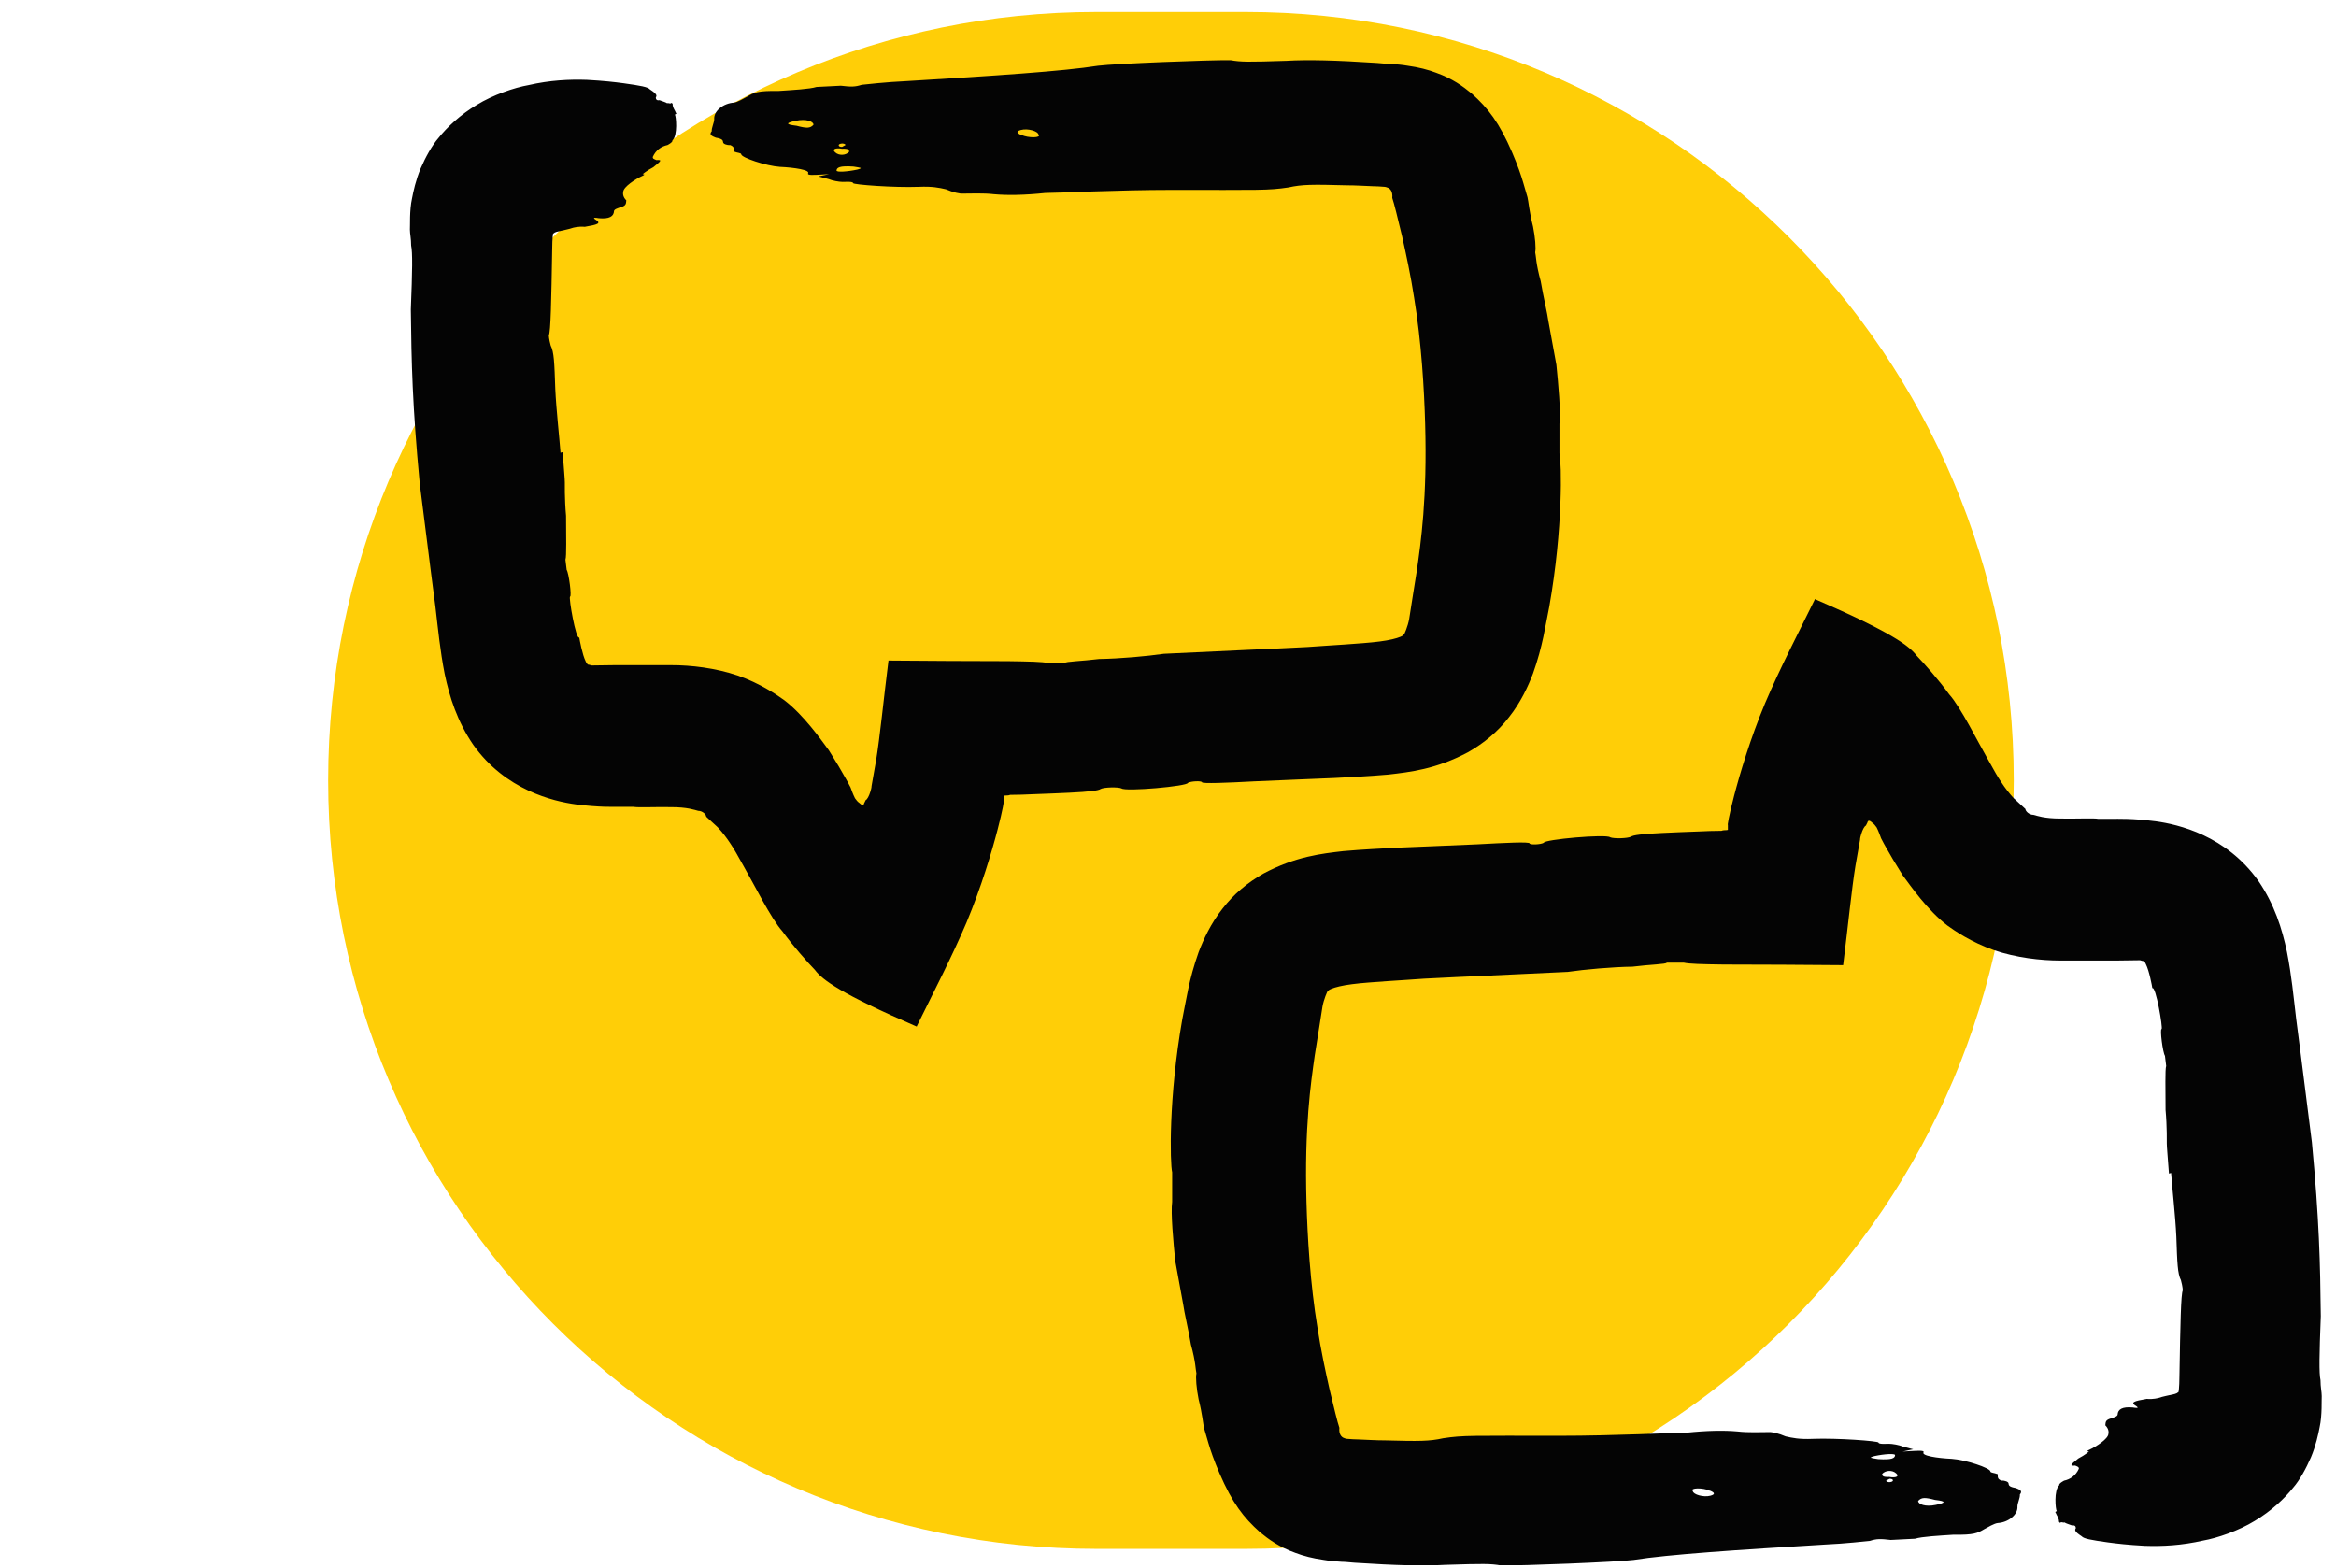
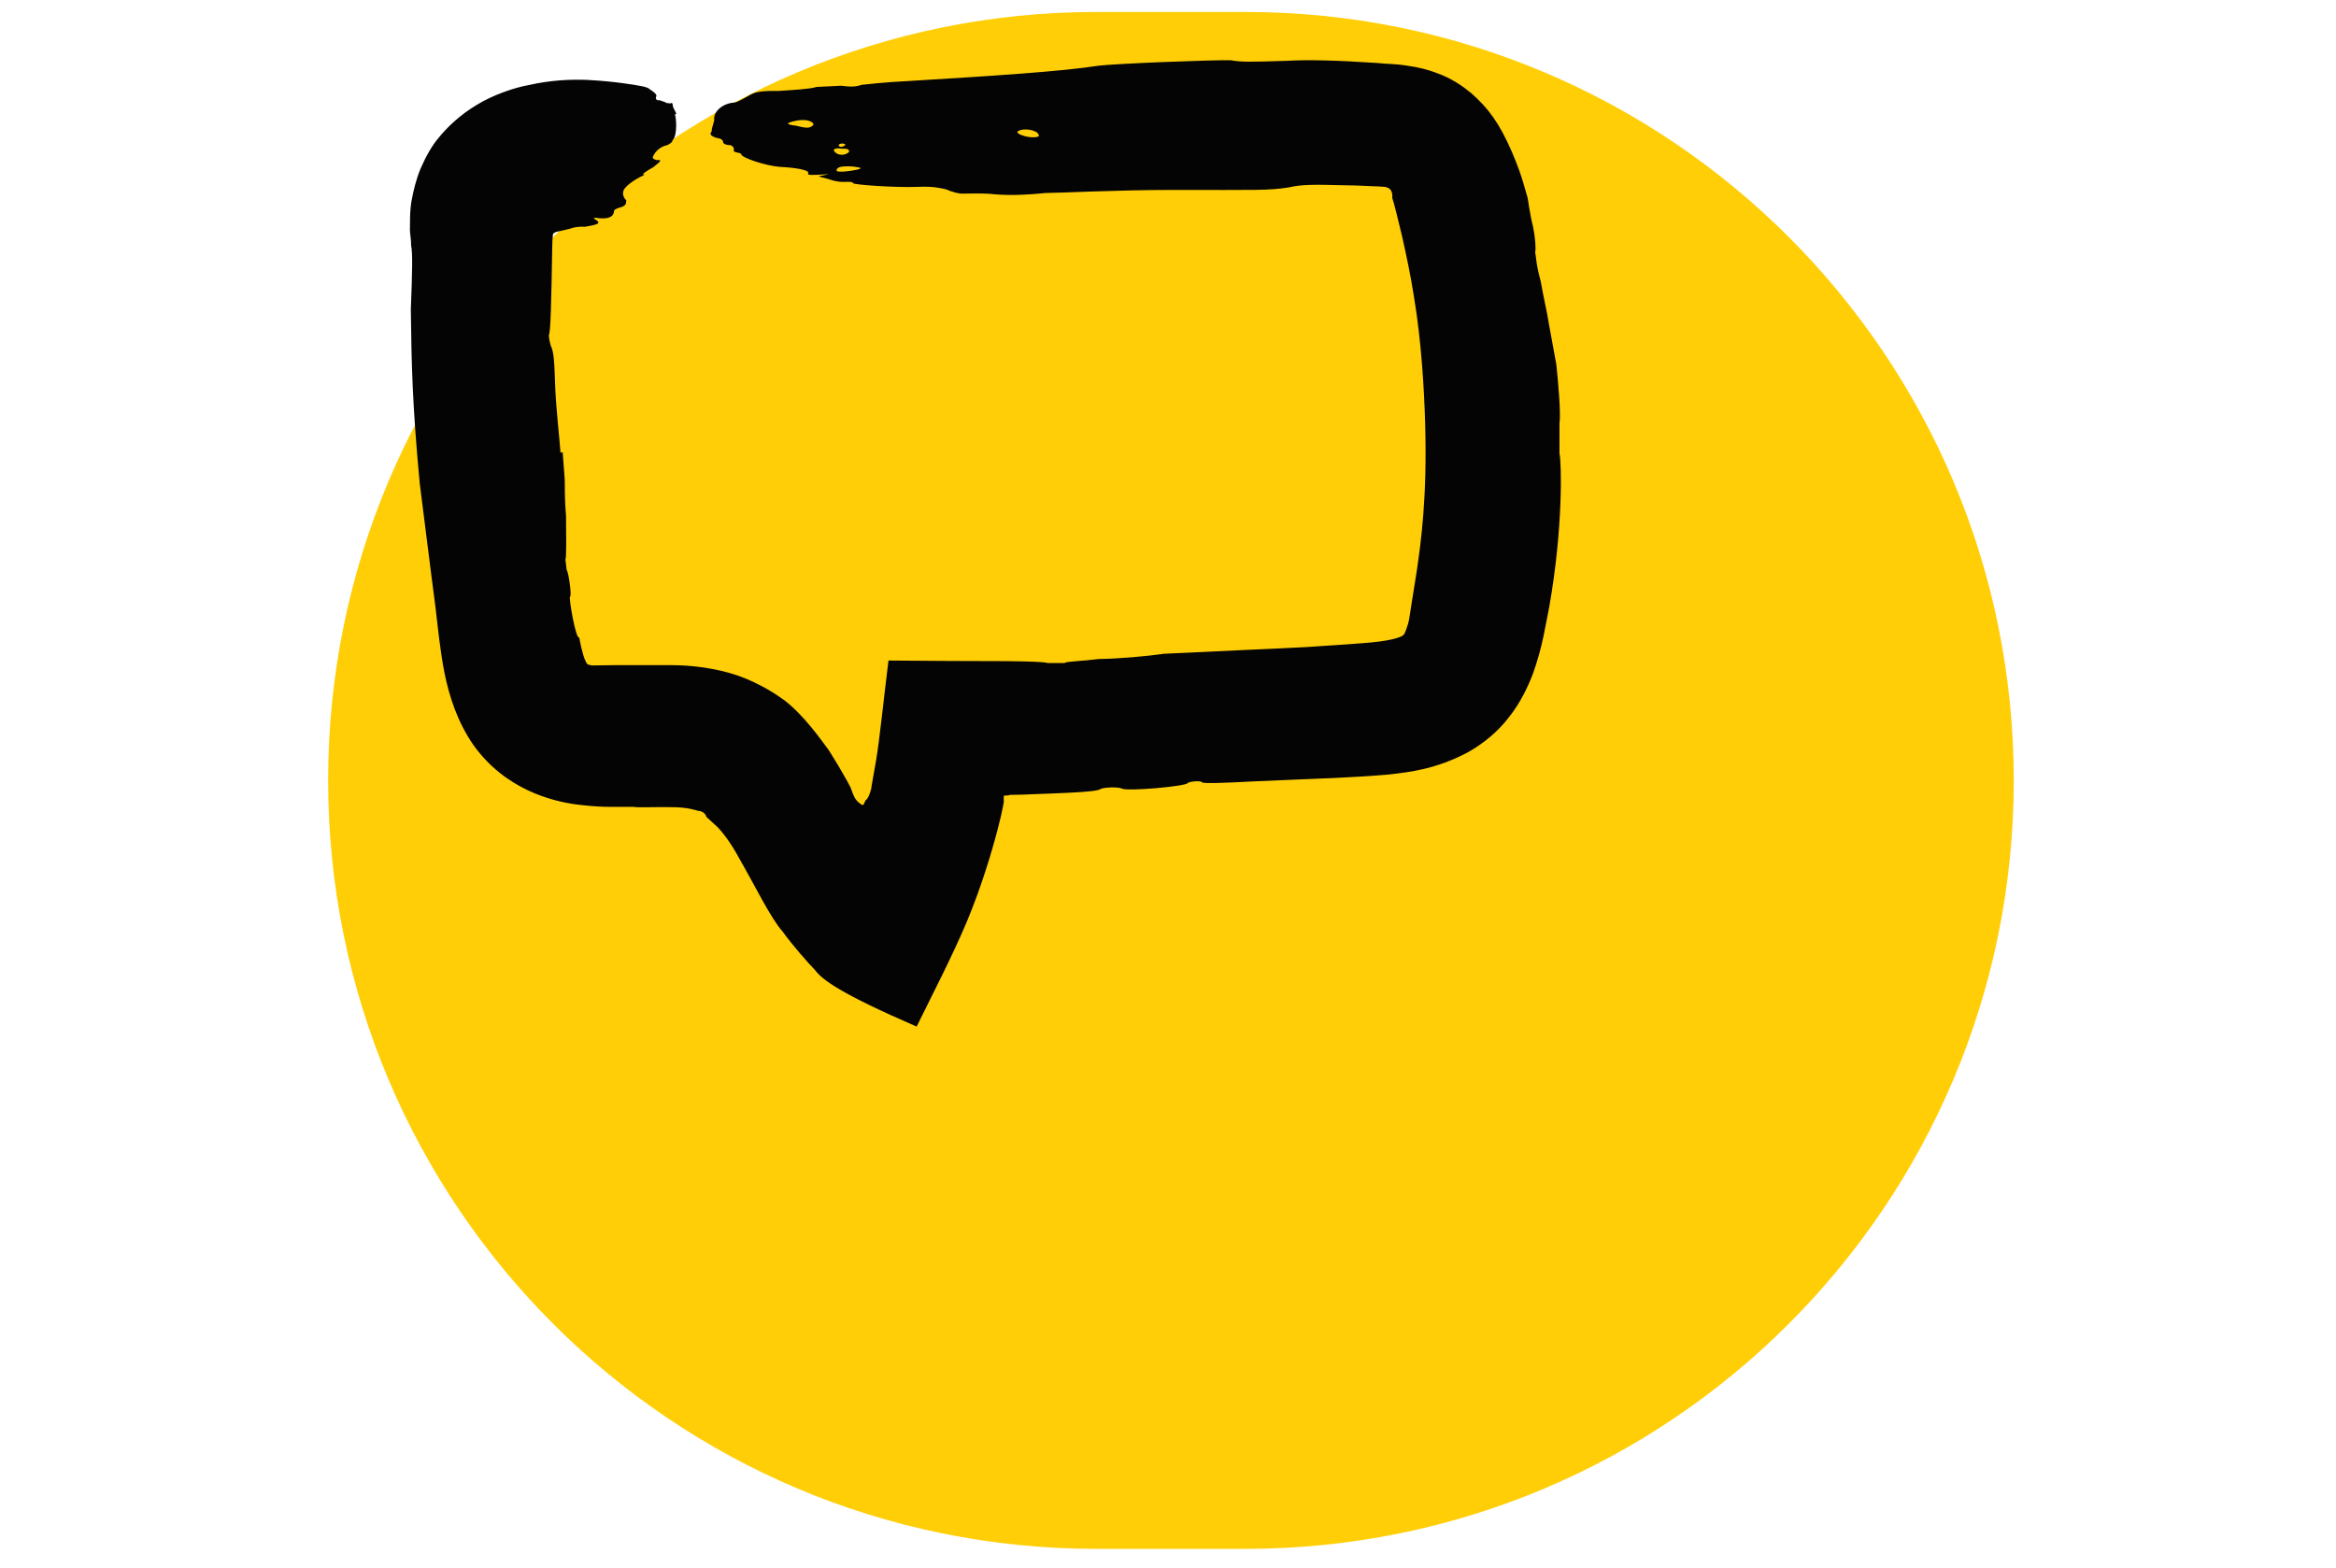
<svg xmlns="http://www.w3.org/2000/svg" width="76" height="51" viewBox="0 0 76 51" fill="none">
  <g clip-path="url(#clip0_2279_20784)">
    <path fill-rule="evenodd" clip-rule="evenodd" d="M35.676 0.389H40.516C54.326 0.389 65.516 11.579 65.516 25.389C65.516 39.199 54.326 50.389 40.516 50.389H35.676C21.866 50.389 10.676 39.199 10.676 25.389C10.676 11.579 21.866 0.389 35.676 0.389Z" fill="#FFCE07" />
    <path d="M25.896 4.089C25.556 4.049 25.556 3.999 25.896 3.929C26.226 3.859 26.466 3.949 26.466 4.059C26.356 4.179 26.246 4.179 25.906 4.089H25.896ZM32.206 4.139C32.059 4.139 32.023 4.139 32.096 4.139H32.436C32.436 4.139 32.436 4.129 32.216 4.139H32.206ZM28.616 4.389H28.506C28.616 4.389 28.726 4.389 28.726 4.389C28.836 4.389 28.726 4.389 28.616 4.389ZM33.216 4.389C33.063 4.322 33.063 4.269 33.216 4.229C33.436 4.169 33.776 4.269 33.786 4.379C33.896 4.489 33.456 4.499 33.226 4.389H33.216ZM27.396 4.779C27.286 4.779 27.286 4.729 27.286 4.729C27.286 4.695 27.323 4.675 27.396 4.669C27.396 4.669 27.506 4.669 27.506 4.719L27.396 4.779ZM27.176 4.959C27.056 4.859 27.176 4.799 27.396 4.839C27.616 4.829 27.626 4.879 27.626 4.939C27.516 5.059 27.296 5.069 27.176 4.959ZM27.216 5.559C27.216 5.449 27.316 5.389 27.766 5.419C27.996 5.459 28.106 5.459 27.886 5.519C27.556 5.589 27.216 5.609 27.216 5.549V5.559ZM18.236 14.729C18.206 14.299 18.096 13.319 18.066 12.659C18.036 11.789 18.026 11.459 17.916 11.239C17.856 11.019 17.856 10.909 17.856 10.909C17.916 10.799 17.936 9.819 17.966 8.069C17.966 7.779 17.996 7.549 17.996 7.609C17.996 7.609 18.006 7.589 18.016 7.589C18.056 7.559 18.036 7.569 18.116 7.539C18.326 7.489 18.506 7.459 18.646 7.409C18.656 7.409 18.816 7.359 19.026 7.379C19.436 7.309 19.586 7.269 19.366 7.139C19.266 7.069 19.366 7.079 19.486 7.099C19.826 7.129 19.966 7.039 19.976 6.869C19.976 6.809 20.106 6.769 20.236 6.729C20.366 6.679 20.366 6.629 20.376 6.519C20.256 6.399 20.266 6.289 20.276 6.239C20.286 6.079 20.666 5.829 20.906 5.719C20.906 5.719 21.026 5.669 20.906 5.669C20.906 5.669 21.026 5.559 21.256 5.439C21.476 5.259 21.576 5.189 21.356 5.209C21.236 5.159 21.246 5.159 21.236 5.109C21.336 4.879 21.526 4.759 21.716 4.719C21.716 4.719 21.896 4.629 21.876 4.569C22.056 4.409 21.996 3.769 21.956 3.729L22.006 3.699C22.006 3.699 21.976 3.649 21.956 3.599C21.926 3.549 21.876 3.449 21.886 3.389C21.856 3.339 21.856 3.339 21.826 3.359C21.796 3.379 21.736 3.339 21.706 3.359C21.646 3.319 21.556 3.299 21.456 3.259C21.356 3.279 21.336 3.219 21.336 3.169C21.376 3.109 21.376 3.059 21.146 2.909C21.076 2.829 20.856 2.789 20.286 2.709C19.986 2.669 19.646 2.629 19.096 2.599C18.526 2.579 17.896 2.609 17.196 2.769C16.736 2.849 16.036 3.089 15.516 3.409C14.976 3.729 14.536 4.149 14.266 4.489C14.056 4.729 13.846 5.109 13.686 5.479C13.526 5.859 13.446 6.239 13.406 6.449C13.316 6.849 13.346 7.369 13.336 7.469C13.336 7.609 13.376 7.759 13.376 7.989C13.426 8.219 13.416 8.799 13.366 10.069C13.386 11.799 13.416 13.189 13.656 15.729C14.036 18.739 14.086 19.139 14.166 19.739C14.256 20.499 14.316 21.149 14.466 21.919C14.626 22.679 14.876 23.469 15.396 24.229C16.446 25.709 18.006 26.069 18.736 26.169C19.526 26.269 19.936 26.249 20.206 26.249C20.466 26.249 20.576 26.249 20.606 26.249C20.736 26.279 21.336 26.249 21.836 26.259C22.366 26.259 22.596 26.349 22.716 26.379C22.856 26.379 22.976 26.499 22.976 26.569C22.976 26.569 23.126 26.709 23.356 26.919C23.496 27.069 23.636 27.249 23.766 27.449C23.826 27.539 23.896 27.649 23.946 27.739C24.056 27.929 24.146 28.089 24.216 28.219C24.516 28.739 25.086 29.889 25.456 30.299C25.796 30.769 26.266 31.299 26.516 31.559C26.756 31.879 27.356 32.329 29.826 33.399C29.826 33.389 29.836 33.369 29.846 33.349C30.376 32.269 30.956 31.159 31.446 30.009C31.926 28.859 32.266 27.719 32.456 26.989C32.626 26.339 32.676 26.009 32.656 26.059C32.656 26.009 32.656 25.949 32.656 25.889C32.686 25.879 32.726 25.879 32.766 25.879C32.806 25.879 32.836 25.869 32.866 25.859C33.126 25.859 33.366 25.849 33.576 25.839C34.056 25.819 34.446 25.809 34.796 25.789C35.436 25.759 35.746 25.719 35.806 25.669C35.916 25.609 36.376 25.599 36.486 25.649C36.606 25.759 38.646 25.579 38.646 25.469C38.756 25.409 39.096 25.399 39.106 25.449C39.106 25.499 39.906 25.469 40.816 25.419C41.666 25.379 43.016 25.329 43.436 25.309C43.966 25.279 44.476 25.259 45.166 25.199C45.856 25.119 46.716 25.029 47.766 24.469C48.276 24.179 48.736 23.799 49.096 23.329C49.476 22.849 49.716 22.329 49.876 21.909C50.196 21.009 50.276 20.359 50.406 19.729C50.856 17.179 50.806 15.049 50.736 14.749C50.736 14.629 50.736 14.269 50.736 13.789C50.786 13.429 50.696 12.469 50.636 11.869C50.516 11.199 50.386 10.509 50.376 10.449C50.346 10.209 50.206 9.629 50.126 9.149C49.966 8.569 49.976 8.329 49.946 8.209C49.976 8.079 49.946 7.719 49.876 7.369C49.756 6.899 49.726 6.539 49.696 6.419C49.676 6.359 49.636 6.209 49.556 5.939C49.486 5.699 49.376 5.379 49.196 4.959C48.776 3.989 48.416 3.519 47.876 3.039C47.596 2.809 47.256 2.559 46.726 2.369C46.466 2.269 46.156 2.189 45.796 2.139C45.626 2.109 45.406 2.089 45.226 2.079C45.096 2.079 44.956 2.059 44.806 2.049C43.446 1.959 42.536 1.939 41.856 1.979C40.606 2.019 40.376 2.019 40.036 1.959C39.356 1.949 36.286 2.069 35.726 2.139C34.596 2.319 32.326 2.469 29.506 2.639C28.826 2.669 28.146 2.749 28.036 2.759C27.816 2.829 27.696 2.829 27.356 2.789C27.126 2.799 26.786 2.819 26.566 2.829C26.346 2.899 25.776 2.929 25.326 2.959C24.646 2.949 24.536 3.009 24.316 3.139C24.206 3.199 23.986 3.329 23.876 3.339C23.536 3.359 23.216 3.609 23.236 3.879C23.236 3.989 23.146 4.159 23.156 4.269C23.056 4.389 23.166 4.429 23.286 4.479C23.516 4.519 23.516 4.569 23.526 4.629C23.526 4.679 23.646 4.729 23.756 4.719C23.876 4.769 23.876 4.819 23.876 4.879V4.929C23.996 4.979 24.106 4.969 24.116 5.019C24.116 5.129 24.926 5.399 25.376 5.429C25.826 5.449 26.386 5.529 26.286 5.649C26.286 5.699 26.396 5.699 26.736 5.679C26.956 5.665 27.029 5.662 26.956 5.669L26.626 5.739L26.966 5.829C27.076 5.879 27.306 5.919 27.416 5.919C27.526 5.919 27.746 5.899 27.756 5.959C27.756 6.009 29.106 6.109 29.886 6.079C30.336 6.059 30.556 6.109 30.776 6.159C31.006 6.259 31.226 6.309 31.336 6.299C31.556 6.299 32.006 6.279 32.336 6.319C32.786 6.359 33.336 6.349 34.006 6.279C34.446 6.279 36.346 6.179 38.126 6.179C41.016 6.179 41.246 6.199 41.916 6.099C42.366 5.999 42.696 5.999 43.806 6.029C44.116 6.029 44.386 6.049 44.666 6.059C44.786 6.059 44.916 6.069 45.046 6.079C45.076 6.079 45.096 6.089 45.126 6.099C45.236 6.129 45.316 6.239 45.296 6.439C45.356 6.609 45.476 7.109 45.616 7.689C45.746 8.269 45.896 8.959 46.006 9.679C46.246 11.119 46.336 12.699 46.366 13.779C46.436 16.209 46.226 17.649 46.096 18.559C45.976 19.329 45.916 19.669 45.846 20.139C45.806 20.369 45.686 20.649 45.676 20.639C45.636 20.669 45.656 20.679 45.556 20.719C45.436 20.769 45.206 20.829 44.886 20.869C44.586 20.909 44.146 20.939 43.726 20.969C43.316 20.999 42.916 21.019 42.536 21.049C41.776 21.089 41.106 21.119 40.636 21.139C39.416 21.199 38.756 21.229 37.866 21.269C37.316 21.349 36.426 21.429 35.756 21.439C35.206 21.509 34.646 21.519 34.646 21.569C34.536 21.569 34.316 21.569 34.086 21.569C33.916 21.529 33.506 21.519 32.796 21.509C31.566 21.509 30.206 21.499 28.906 21.489C28.746 22.769 28.626 23.989 28.506 24.719C28.456 24.989 28.406 25.269 28.356 25.569C28.356 25.629 28.336 25.689 28.316 25.759C28.276 25.889 28.216 26.009 28.166 26.029L28.116 26.129C28.096 26.229 28.016 26.179 27.966 26.129C27.906 26.089 27.856 26.029 27.816 25.969C27.746 25.829 27.706 25.709 27.676 25.629C27.666 25.599 27.686 25.649 27.636 25.549C27.596 25.469 27.556 25.399 27.516 25.329C27.436 25.189 27.356 25.049 27.286 24.929C27.146 24.689 27.016 24.499 26.966 24.409C26.706 24.059 26.156 23.269 25.516 22.779C25.296 22.619 24.746 22.239 24.006 21.979C23.276 21.729 22.476 21.639 21.846 21.639C20.696 21.639 20.076 21.639 19.986 21.639C19.986 21.639 19.796 21.639 19.246 21.649C19.136 21.609 19.116 21.629 19.116 21.609C19.096 21.569 19.106 21.629 19.056 21.519C18.946 21.299 18.856 20.809 18.846 20.739C18.736 20.829 18.496 19.429 18.546 19.409C18.606 19.409 18.506 18.639 18.436 18.539L18.396 18.209C18.436 18.099 18.416 17.439 18.416 16.779C18.366 16.239 18.376 15.689 18.376 15.689C18.376 15.579 18.346 15.259 18.306 14.709L18.236 14.729Z" fill="#040404" />
-     <path d="M62.975 48.799C63.315 48.839 63.315 48.889 62.975 48.959C62.645 49.029 62.405 48.939 62.405 48.829C62.515 48.709 62.625 48.709 62.965 48.799H62.975ZM56.665 48.739C56.812 48.739 56.849 48.739 56.775 48.739H56.435C56.435 48.739 56.435 48.749 56.655 48.739H56.665ZM60.255 48.499H60.365C60.255 48.499 60.145 48.499 60.145 48.499C60.035 48.499 60.145 48.499 60.255 48.499ZM55.645 48.499C55.799 48.565 55.799 48.619 55.645 48.659C55.425 48.719 55.085 48.619 55.075 48.509C54.965 48.399 55.405 48.389 55.635 48.499H55.645ZM61.475 48.109C61.585 48.109 61.585 48.159 61.585 48.159C61.585 48.192 61.549 48.212 61.475 48.219C61.475 48.219 61.365 48.219 61.365 48.169L61.475 48.109ZM61.685 47.929C61.805 48.029 61.685 48.089 61.465 48.049C61.245 48.059 61.235 48.009 61.235 47.949C61.345 47.829 61.565 47.819 61.685 47.929ZM61.655 47.329C61.655 47.439 61.555 47.499 61.105 47.469C60.875 47.429 60.765 47.429 60.985 47.369C61.315 47.299 61.655 47.279 61.655 47.339V47.329ZM70.635 38.159C70.665 38.589 70.775 39.569 70.805 40.229C70.835 41.099 70.845 41.429 70.955 41.649C71.015 41.869 71.015 41.979 71.015 41.979C70.955 42.089 70.935 43.069 70.905 44.819C70.905 45.109 70.875 45.339 70.875 45.279C70.875 45.279 70.865 45.299 70.855 45.299C70.815 45.329 70.835 45.319 70.755 45.349C70.545 45.399 70.365 45.429 70.225 45.479C70.215 45.479 70.055 45.529 69.845 45.509C69.435 45.579 69.285 45.619 69.505 45.749C69.605 45.819 69.505 45.809 69.385 45.789C69.045 45.759 68.905 45.849 68.895 46.019C68.895 46.079 68.765 46.119 68.635 46.159C68.505 46.209 68.505 46.259 68.495 46.369C68.615 46.489 68.605 46.599 68.595 46.649C68.585 46.809 68.205 47.059 67.965 47.169C67.965 47.169 67.845 47.219 67.965 47.219C67.965 47.219 67.845 47.329 67.615 47.449C67.395 47.629 67.295 47.699 67.515 47.679C67.635 47.729 67.625 47.729 67.635 47.779C67.535 48.009 67.345 48.129 67.155 48.169C67.155 48.169 66.975 48.259 66.995 48.319C66.815 48.479 66.875 49.119 66.915 49.159L66.865 49.189C66.865 49.189 66.895 49.239 66.915 49.289C66.945 49.339 66.995 49.439 66.985 49.499C67.015 49.549 67.015 49.549 67.045 49.529C67.075 49.509 67.135 49.549 67.165 49.529C67.225 49.569 67.315 49.589 67.415 49.629C67.515 49.609 67.535 49.669 67.535 49.719C67.495 49.779 67.495 49.829 67.725 49.979C67.795 50.059 68.015 50.099 68.585 50.179C68.885 50.219 69.225 50.259 69.775 50.289C70.345 50.309 70.975 50.279 71.675 50.119C72.135 50.039 72.835 49.799 73.355 49.479C73.895 49.159 74.335 48.739 74.605 48.399C74.815 48.159 75.025 47.779 75.185 47.409C75.345 47.029 75.425 46.649 75.465 46.439C75.555 46.039 75.525 45.519 75.535 45.419C75.535 45.279 75.495 45.129 75.495 44.899C75.445 44.669 75.455 44.089 75.505 42.819C75.485 41.089 75.455 39.699 75.215 37.159C74.835 34.149 74.785 33.749 74.705 33.149C74.615 32.389 74.555 31.739 74.405 30.969C74.245 30.209 73.995 29.419 73.475 28.659C72.425 27.179 70.865 26.819 70.135 26.719C69.345 26.619 68.935 26.639 68.665 26.639C68.405 26.639 68.295 26.639 68.265 26.639C68.135 26.609 67.535 26.639 67.035 26.629C66.505 26.629 66.275 26.539 66.155 26.509C66.015 26.509 65.895 26.389 65.895 26.319C65.895 26.319 65.745 26.179 65.515 25.969C65.375 25.819 65.235 25.639 65.105 25.439C65.046 25.349 64.975 25.239 64.925 25.149C64.815 24.959 64.725 24.799 64.655 24.669C64.355 24.149 63.785 22.999 63.415 22.589C63.075 22.119 62.605 21.589 62.355 21.329C62.115 21.009 61.515 20.559 59.045 19.489C59.045 19.499 59.035 19.519 59.025 19.539C58.495 20.619 57.915 21.729 57.425 22.879C56.945 24.029 56.605 25.169 56.415 25.899C56.245 26.549 56.195 26.879 56.215 26.829C56.215 26.879 56.215 26.939 56.215 26.999C56.185 27.009 56.145 27.009 56.105 27.009C56.065 27.009 56.035 27.019 56.005 27.029C55.745 27.029 55.505 27.039 55.295 27.049C54.815 27.069 54.425 27.079 54.075 27.099C53.435 27.129 53.125 27.169 53.065 27.219C52.955 27.279 52.495 27.289 52.385 27.239C52.265 27.129 50.225 27.309 50.225 27.419C50.115 27.479 49.775 27.489 49.765 27.439C49.765 27.379 48.965 27.419 48.055 27.469C47.205 27.509 45.855 27.559 45.435 27.579C44.905 27.609 44.395 27.629 43.705 27.689C43.015 27.769 42.155 27.859 41.105 28.419C40.595 28.709 40.135 29.089 39.775 29.559C39.395 30.039 39.155 30.559 38.995 30.979C38.675 31.879 38.595 32.529 38.465 33.159C38.015 35.709 38.065 37.839 38.135 38.139C38.135 38.259 38.135 38.619 38.135 39.099C38.085 39.459 38.175 40.419 38.235 41.019C38.355 41.689 38.485 42.379 38.495 42.439C38.525 42.679 38.665 43.259 38.745 43.739C38.905 44.319 38.895 44.559 38.925 44.679C38.895 44.809 38.925 45.169 38.995 45.519C39.115 45.989 39.145 46.349 39.175 46.469C39.195 46.529 39.235 46.679 39.315 46.949C39.385 47.189 39.495 47.509 39.675 47.929C40.095 48.899 40.455 49.369 40.995 49.849C41.275 50.079 41.615 50.329 42.145 50.519C42.405 50.619 42.715 50.699 43.075 50.749C43.245 50.779 43.465 50.799 43.645 50.809C43.775 50.809 43.915 50.829 44.065 50.839C45.425 50.929 46.335 50.949 47.015 50.909C48.265 50.869 48.495 50.869 48.835 50.929C49.515 50.939 52.585 50.819 53.145 50.749C54.275 50.569 56.545 50.419 59.365 50.249C60.045 50.219 60.725 50.139 60.835 50.129C61.055 50.059 61.175 50.059 61.515 50.099C61.745 50.089 62.085 50.069 62.305 50.059C62.525 49.989 63.095 49.959 63.545 49.929C64.225 49.939 64.335 49.879 64.555 49.749C64.665 49.689 64.885 49.559 64.995 49.549C65.335 49.529 65.655 49.279 65.635 49.009C65.635 48.899 65.725 48.729 65.715 48.619C65.815 48.499 65.705 48.459 65.585 48.409C65.355 48.369 65.355 48.319 65.345 48.259C65.345 48.209 65.225 48.159 65.115 48.169C64.995 48.119 64.995 48.069 64.995 48.009V47.959C64.875 47.909 64.765 47.919 64.755 47.869C64.755 47.759 63.945 47.489 63.495 47.459C63.045 47.439 62.485 47.359 62.585 47.239C62.585 47.189 62.475 47.189 62.135 47.209C61.915 47.222 61.842 47.225 61.915 47.219L62.245 47.149L61.905 47.059C61.795 47.009 61.565 46.969 61.455 46.969C61.345 46.969 61.125 46.989 61.115 46.929C61.115 46.879 59.765 46.779 58.985 46.809C58.535 46.829 58.315 46.779 58.095 46.729C57.865 46.629 57.645 46.579 57.535 46.589C57.315 46.589 56.865 46.609 56.535 46.569C56.085 46.529 55.535 46.539 54.865 46.609C54.425 46.609 52.525 46.709 50.745 46.709C47.855 46.709 47.625 46.689 46.955 46.789C46.505 46.889 46.175 46.889 45.065 46.859C44.755 46.859 44.485 46.839 44.205 46.829C44.085 46.829 43.955 46.819 43.825 46.809C43.795 46.809 43.775 46.799 43.745 46.789C43.635 46.759 43.555 46.649 43.575 46.449C43.515 46.279 43.395 45.779 43.255 45.199C43.125 44.619 42.975 43.929 42.865 43.209C42.625 41.769 42.535 40.189 42.505 39.109C42.435 36.679 42.645 35.239 42.775 34.329C42.895 33.559 42.955 33.219 43.025 32.749C43.065 32.519 43.185 32.239 43.195 32.249C43.235 32.219 43.215 32.209 43.315 32.169C43.435 32.119 43.665 32.059 43.985 32.019C44.285 31.979 44.725 31.949 45.145 31.919C45.555 31.889 45.955 31.869 46.335 31.839C47.095 31.799 47.765 31.769 48.235 31.749C49.455 31.689 50.115 31.659 51.005 31.619C51.555 31.539 52.445 31.459 53.115 31.449C53.665 31.379 54.225 31.369 54.225 31.319C54.335 31.319 54.555 31.319 54.785 31.319C54.955 31.359 55.365 31.369 56.075 31.379C57.305 31.379 58.665 31.389 59.965 31.399C60.125 30.119 60.245 28.899 60.365 28.169C60.415 27.899 60.465 27.619 60.515 27.319C60.515 27.259 60.535 27.199 60.555 27.129C60.595 26.999 60.655 26.879 60.705 26.859L60.755 26.759C60.775 26.659 60.855 26.709 60.905 26.759C60.965 26.799 61.015 26.859 61.055 26.919C61.125 27.059 61.165 27.179 61.195 27.259C61.205 27.289 61.185 27.239 61.235 27.339C61.275 27.419 61.315 27.489 61.355 27.559C61.435 27.699 61.515 27.839 61.585 27.959C61.725 28.199 61.855 28.389 61.905 28.479C62.165 28.829 62.715 29.619 63.355 30.109C63.575 30.269 64.125 30.649 64.865 30.909C65.595 31.159 66.395 31.249 67.025 31.249C68.175 31.249 68.795 31.249 68.885 31.249C68.885 31.249 69.075 31.249 69.625 31.239C69.735 31.279 69.755 31.259 69.755 31.279C69.775 31.319 69.765 31.259 69.815 31.369C69.925 31.589 70.015 32.079 70.025 32.149C70.135 32.059 70.375 33.459 70.325 33.479C70.265 33.479 70.365 34.249 70.435 34.349L70.475 34.679C70.435 34.789 70.455 35.449 70.455 36.109C70.505 36.649 70.495 37.199 70.495 37.199C70.495 37.309 70.525 37.629 70.565 38.179L70.635 38.159Z" fill="#040404" />
  </g>
  <defs>
    <clipPath id="clip0_2279_20784">
      <rect width="74.94" height="50.53" fill="white" transform="translate(0.625 0.389)" />
    </clipPath>
  </defs>
</svg>